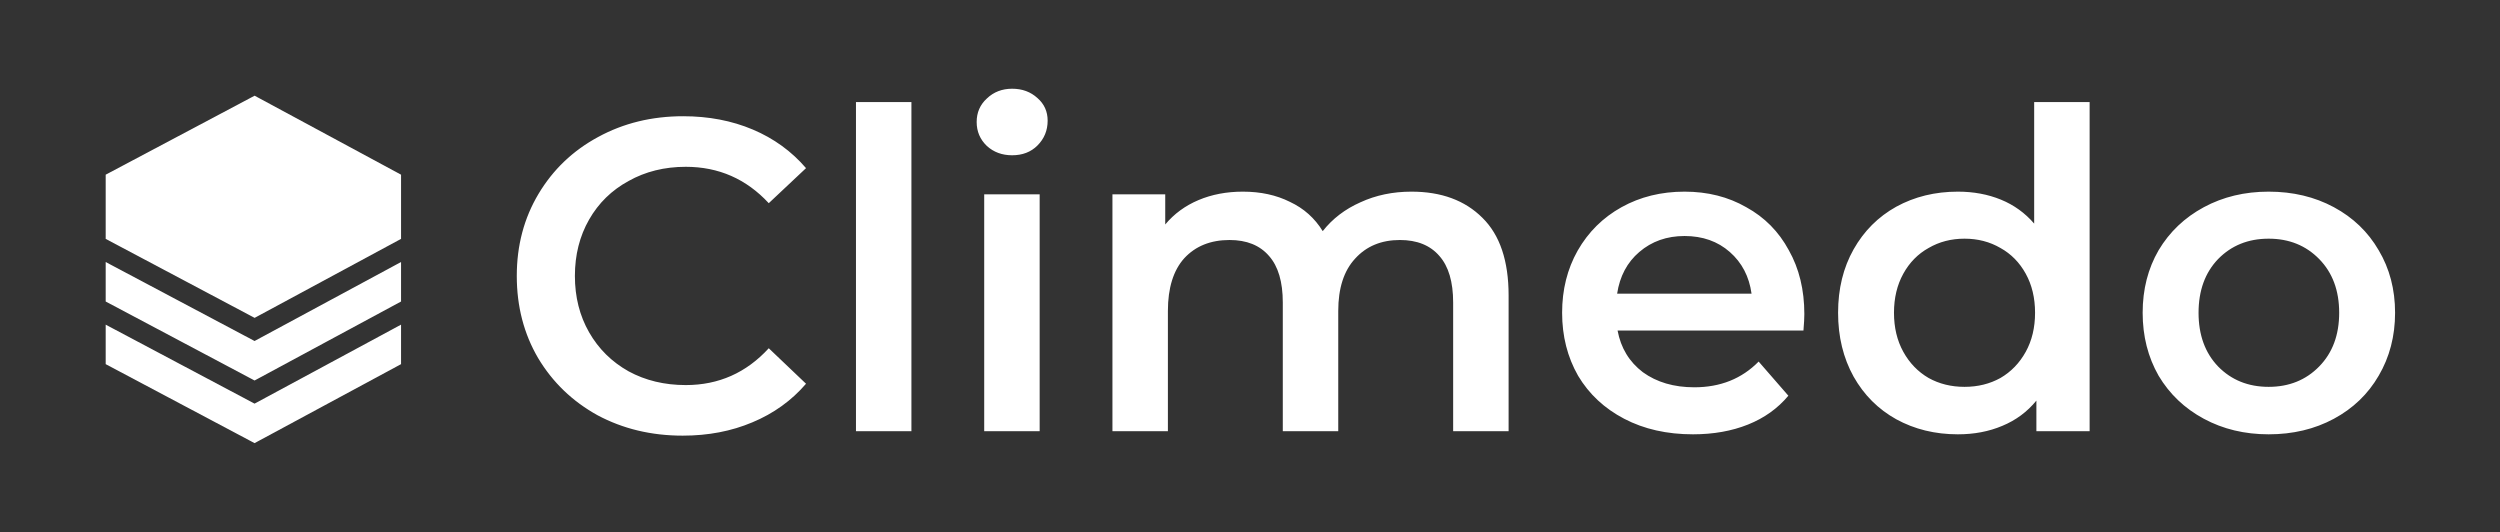
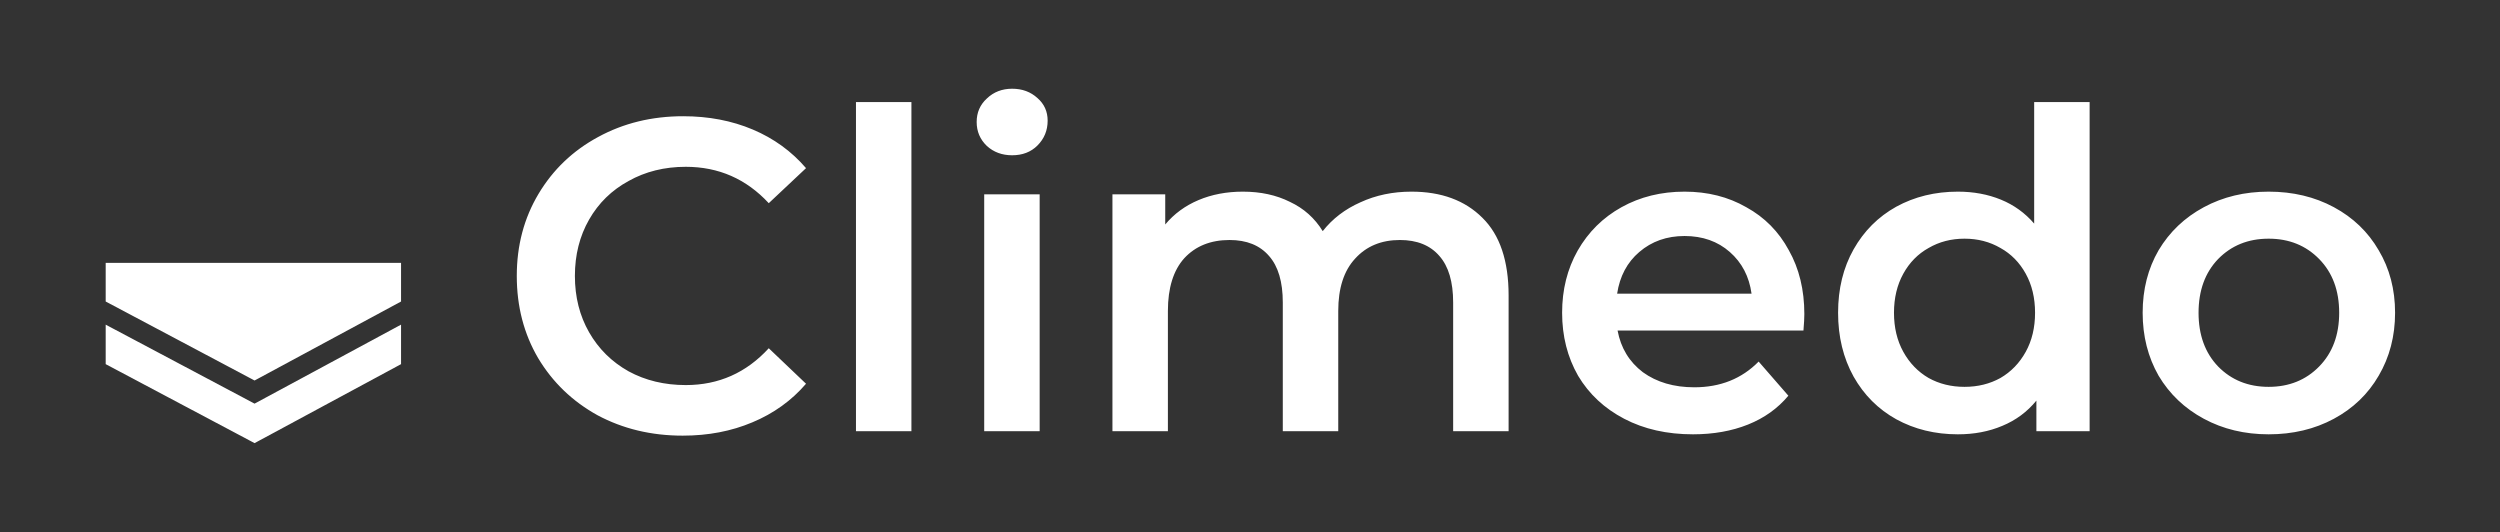
<svg xmlns="http://www.w3.org/2000/svg" width="958" height="204" viewBox="0 0 958 204" fill="none">
  <rect x="0" y="0" width="958" height="204" fill="#333333" stroke="none" />
-   <path d="M41 115.24V101.24L97.549 131.24L153.183 101.24V115.24L97.549 145.24L41 115.24Z" fill="white" stroke="white" />
+   <path d="M41 115.24V101.24L153.183 101.24V115.24L97.549 145.24L41 115.24Z" fill="white" stroke="white" />
  <path d="M41 139.24V125.24L97.549 155.24L153.183 125.24V139.24L97.549 169.24L41 139.24Z" fill="white" stroke="white" />
-   <path d="M97.568 37.24L41 67.24V91.24L97.568 121.24L153.184 91.24V67.24L97.568 37.24Z" fill="white" stroke="white" />
  <path d="M261.611 166.94C249.598 166.94 238.718 164.333 228.971 159.12C219.338 153.793 211.744 146.483 206.191 137.19C200.751 127.897 198.031 117.413 198.031 105.74C198.031 94.067 200.808 83.583 206.361 74.29C211.914 64.997 219.508 57.743 229.141 52.53C238.888 47.203 249.768 44.54 261.781 44.54C271.528 44.54 280.424 46.24 288.471 49.64C296.518 53.04 303.318 57.97 308.871 64.43L294.591 77.86C285.978 68.567 275.381 63.92 262.801 63.92C254.641 63.92 247.331 65.733 240.871 69.36C234.411 72.873 229.368 77.803 225.741 84.15C222.114 90.497 220.301 97.693 220.301 105.74C220.301 113.787 222.114 120.983 225.741 127.33C229.368 133.677 234.411 138.663 240.871 142.29C247.331 145.803 254.641 147.56 262.801 147.56C275.381 147.56 285.978 142.857 294.591 133.45L308.871 147.05C303.318 153.51 296.461 158.44 288.301 161.84C280.254 165.24 271.358 166.94 261.611 166.94ZM328.007 39.1H349.257V165.24H328.007V39.1ZM377.147 74.46H398.397V165.24H377.147V74.46ZM387.857 59.5C384.004 59.5 380.774 58.31 378.167 55.93C375.561 53.437 374.257 50.377 374.257 46.75C374.257 43.123 375.561 40.12 378.167 37.74C380.774 35.247 384.004 34 387.857 34C391.711 34 394.941 35.19 397.547 37.57C400.154 39.837 401.457 42.727 401.457 46.24C401.457 49.98 400.154 53.153 397.547 55.76C395.054 58.253 391.824 59.5 387.857 59.5ZM540.868 73.44C552.315 73.44 561.381 76.783 568.068 83.47C574.755 90.043 578.098 99.96 578.098 113.22V165.24H556.848V115.94C556.848 108.007 555.091 102.057 551.578 98.09C548.065 94.01 543.021 91.97 536.448 91.97C529.308 91.97 523.585 94.35 519.278 99.11C514.971 103.757 512.818 110.443 512.818 119.17V165.24H491.568V115.94C491.568 108.007 489.811 102.057 486.298 98.09C482.785 94.01 477.741 91.97 471.168 91.97C463.915 91.97 458.135 94.293 453.828 98.94C449.635 103.587 447.538 110.33 447.538 119.17V165.24H426.288V74.46H446.518V86.02C449.918 81.94 454.168 78.823 459.268 76.67C464.368 74.517 470.035 73.44 476.268 73.44C483.068 73.44 489.075 74.743 494.288 77.35C499.615 79.843 503.808 83.583 506.868 88.57C510.608 83.81 515.425 80.127 521.318 77.52C527.211 74.8 533.728 73.44 540.868 73.44ZM691.423 120.36C691.423 121.833 691.309 123.93 691.083 126.65H619.853C621.099 133.337 624.329 138.663 629.543 142.63C634.869 146.483 641.443 148.41 649.263 148.41C659.236 148.41 667.453 145.123 673.913 138.55L685.303 151.64C681.223 156.513 676.066 160.197 669.833 162.69C663.599 165.183 656.573 166.43 648.753 166.43C638.779 166.43 629.996 164.447 622.403 160.48C614.809 156.513 608.916 151.017 604.723 143.99C600.643 136.85 598.603 128.803 598.603 119.85C598.603 111.01 600.586 103.077 604.553 96.05C608.633 88.91 614.243 83.357 621.383 79.39C628.523 75.423 636.569 73.44 645.523 73.44C654.363 73.44 662.239 75.423 669.153 79.39C676.179 83.243 681.619 88.74 685.473 95.88C689.439 102.907 691.423 111.067 691.423 120.36ZM645.523 90.44C638.723 90.44 632.943 92.48 628.183 96.56C623.536 100.527 620.703 105.853 619.683 112.54H671.193C670.286 105.967 667.509 100.64 662.863 96.56C658.216 92.48 652.436 90.44 645.523 90.44ZM800.745 39.1V165.24H780.345V153.51C776.831 157.817 772.468 161.047 767.255 163.2C762.155 165.353 756.488 166.43 750.255 166.43C741.528 166.43 733.651 164.503 726.625 160.65C719.711 156.797 714.271 151.357 710.305 144.33C706.338 137.19 704.355 129.03 704.355 119.85C704.355 110.67 706.338 102.567 710.305 95.54C714.271 88.513 719.711 83.073 726.625 79.22C733.651 75.367 741.528 73.44 750.255 73.44C756.261 73.44 761.758 74.46 766.745 76.5C771.731 78.54 775.981 81.6 779.495 85.68V39.1H800.745ZM752.805 148.24C757.905 148.24 762.495 147.107 766.575 144.84C770.655 142.46 773.885 139.117 776.265 134.81C778.645 130.503 779.835 125.517 779.835 119.85C779.835 114.183 778.645 109.197 776.265 104.89C773.885 100.583 770.655 97.297 766.575 95.03C762.495 92.65 757.905 91.46 752.805 91.46C747.705 91.46 743.115 92.65 739.035 95.03C734.955 97.297 731.725 100.583 729.345 104.89C726.965 109.197 725.775 114.183 725.775 119.85C725.775 125.517 726.965 130.503 729.345 134.81C731.725 139.117 734.955 142.46 739.035 144.84C743.115 147.107 747.705 148.24 752.805 148.24ZM869.344 166.43C860.164 166.43 851.89 164.447 844.524 160.48C837.157 156.513 831.377 151.017 827.184 143.99C823.104 136.85 821.064 128.803 821.064 119.85C821.064 110.897 823.104 102.907 827.184 95.88C831.377 88.853 837.157 83.357 844.524 79.39C851.89 75.423 860.164 73.44 869.344 73.44C878.637 73.44 886.967 75.423 894.334 79.39C901.7 83.357 907.424 88.853 911.504 95.88C915.697 102.907 917.794 110.897 917.794 119.85C917.794 128.803 915.697 136.85 911.504 143.99C907.424 151.017 901.7 156.513 894.334 160.48C886.967 164.447 878.637 166.43 869.344 166.43ZM869.344 148.24C877.164 148.24 883.624 145.633 888.724 140.42C893.824 135.207 896.374 128.35 896.374 119.85C896.374 111.35 893.824 104.493 888.724 99.28C883.624 94.067 877.164 91.46 869.344 91.46C861.524 91.46 855.064 94.067 849.964 99.28C844.977 104.493 842.484 111.35 842.484 119.85C842.484 128.35 844.977 135.207 849.964 140.42C855.064 145.633 861.524 148.24 869.344 148.24Z" fill="white" />
</svg>